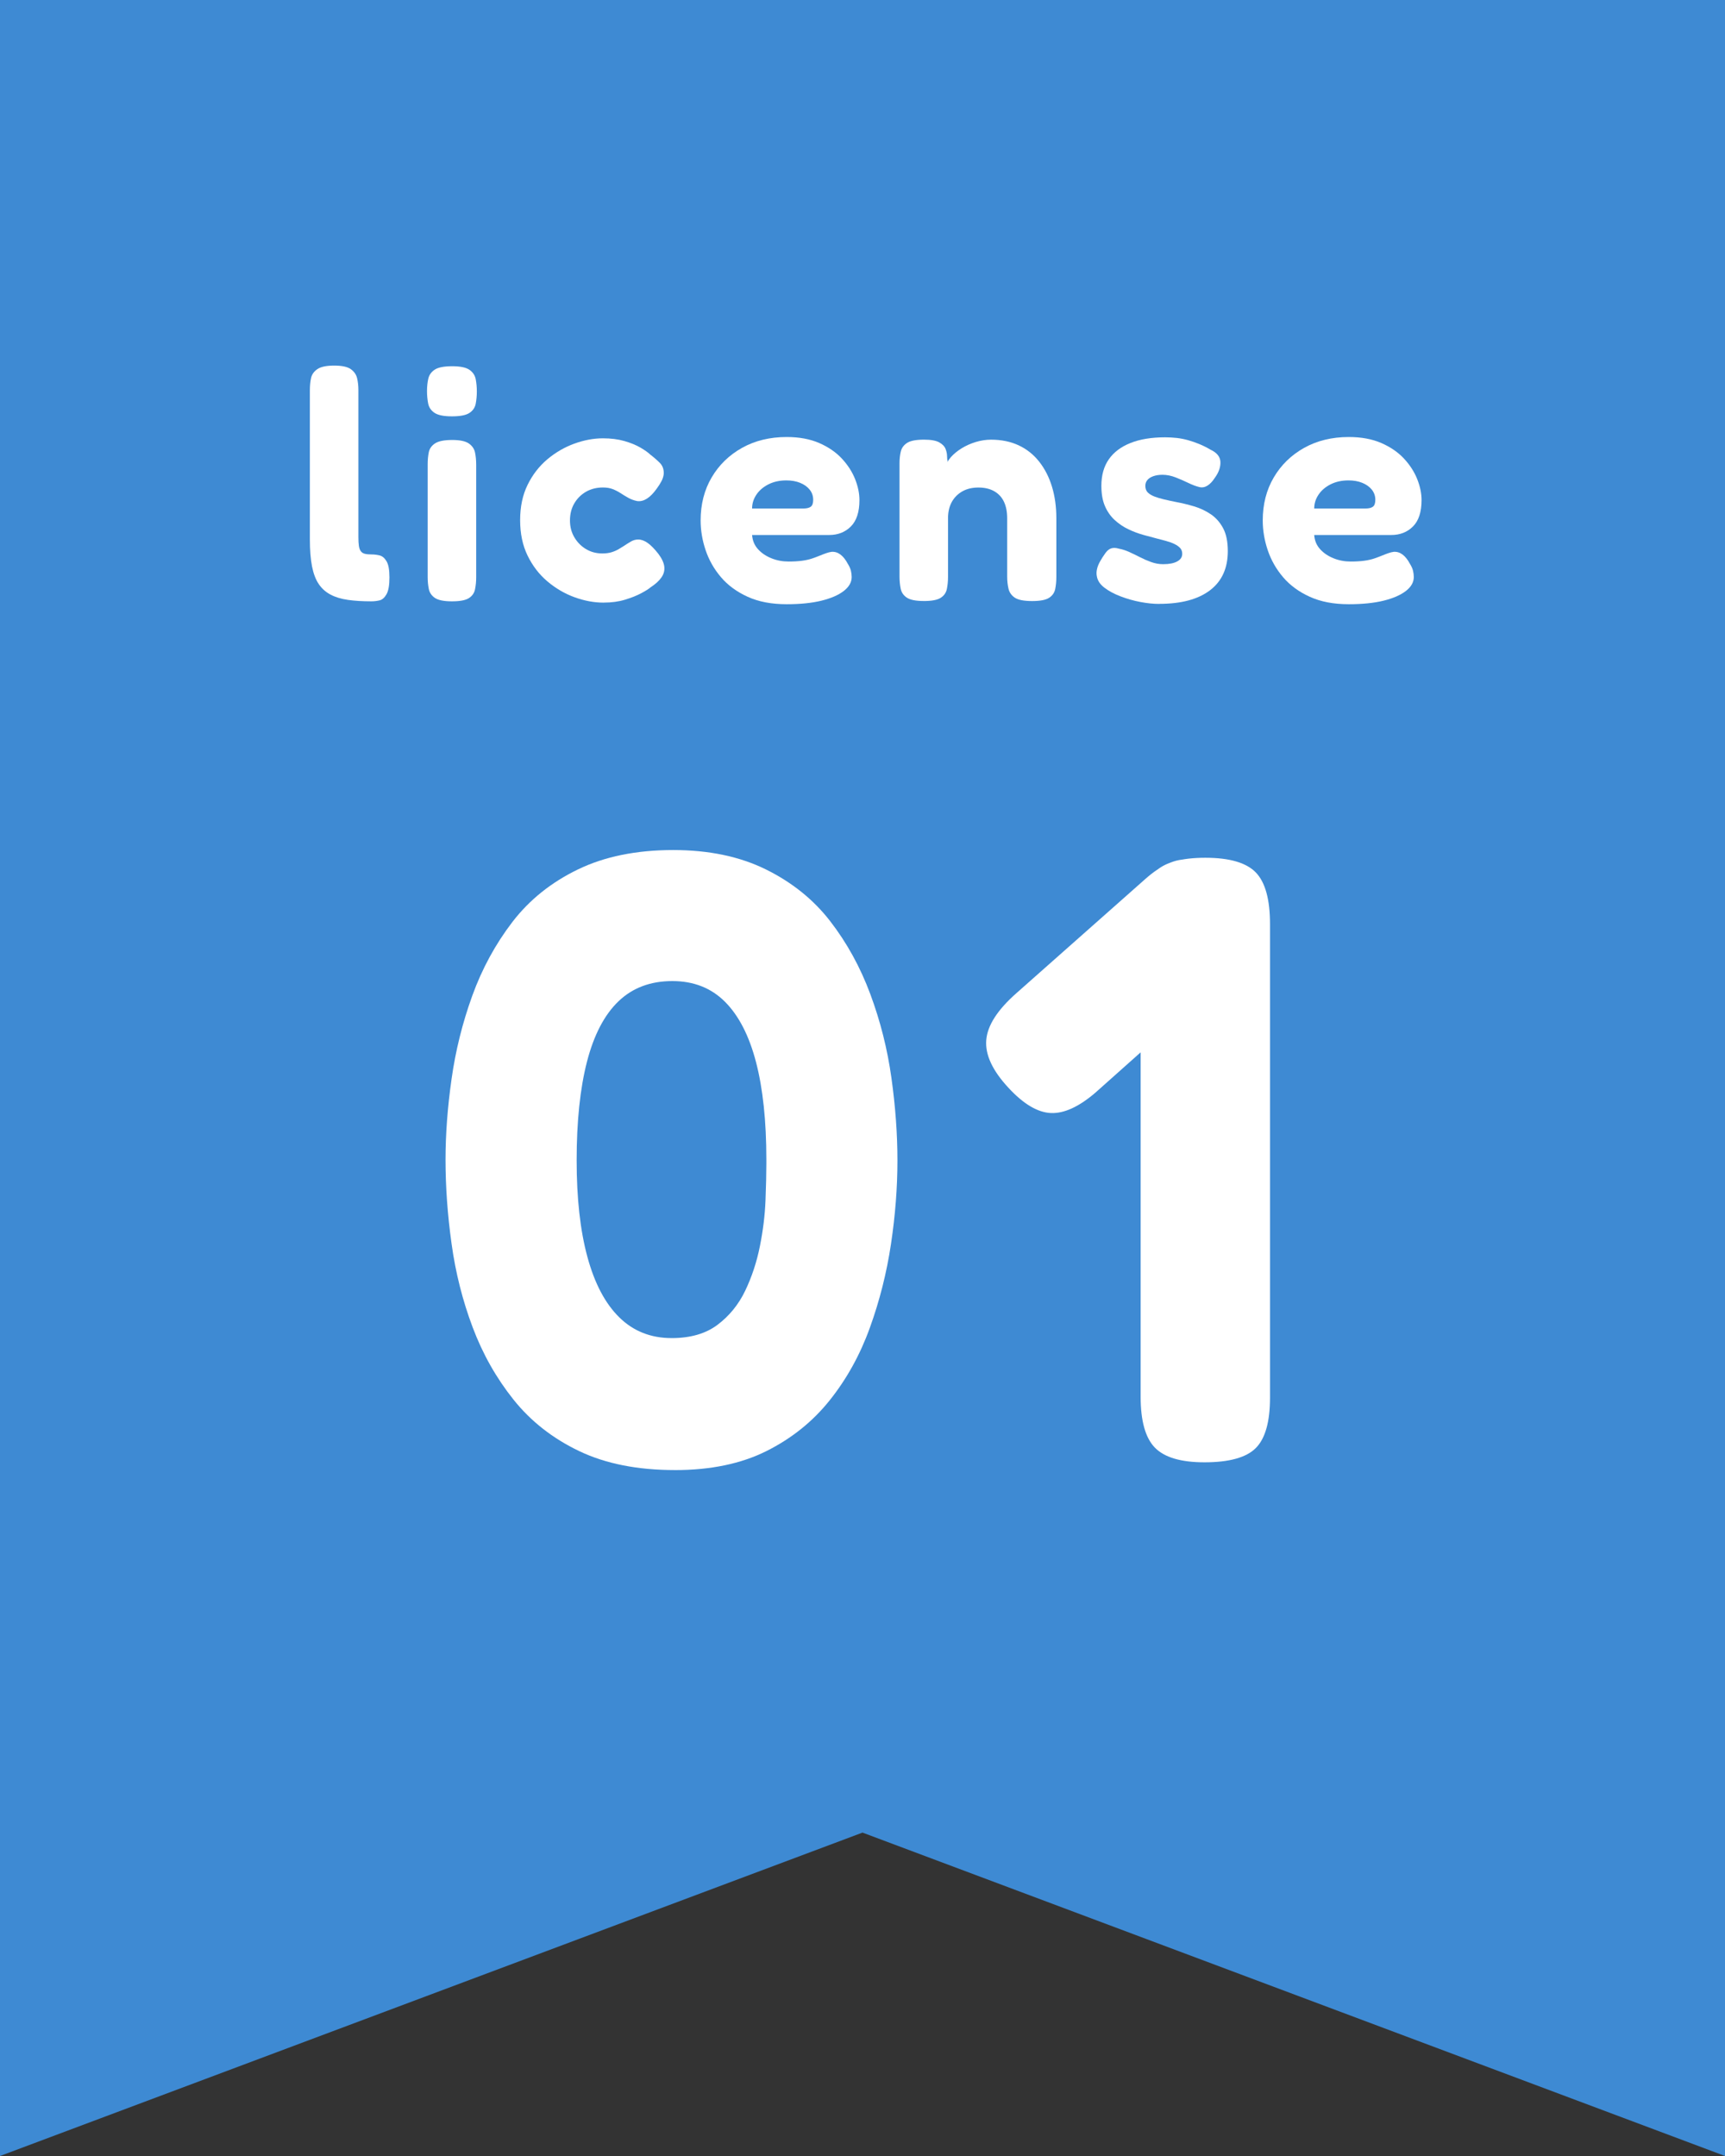
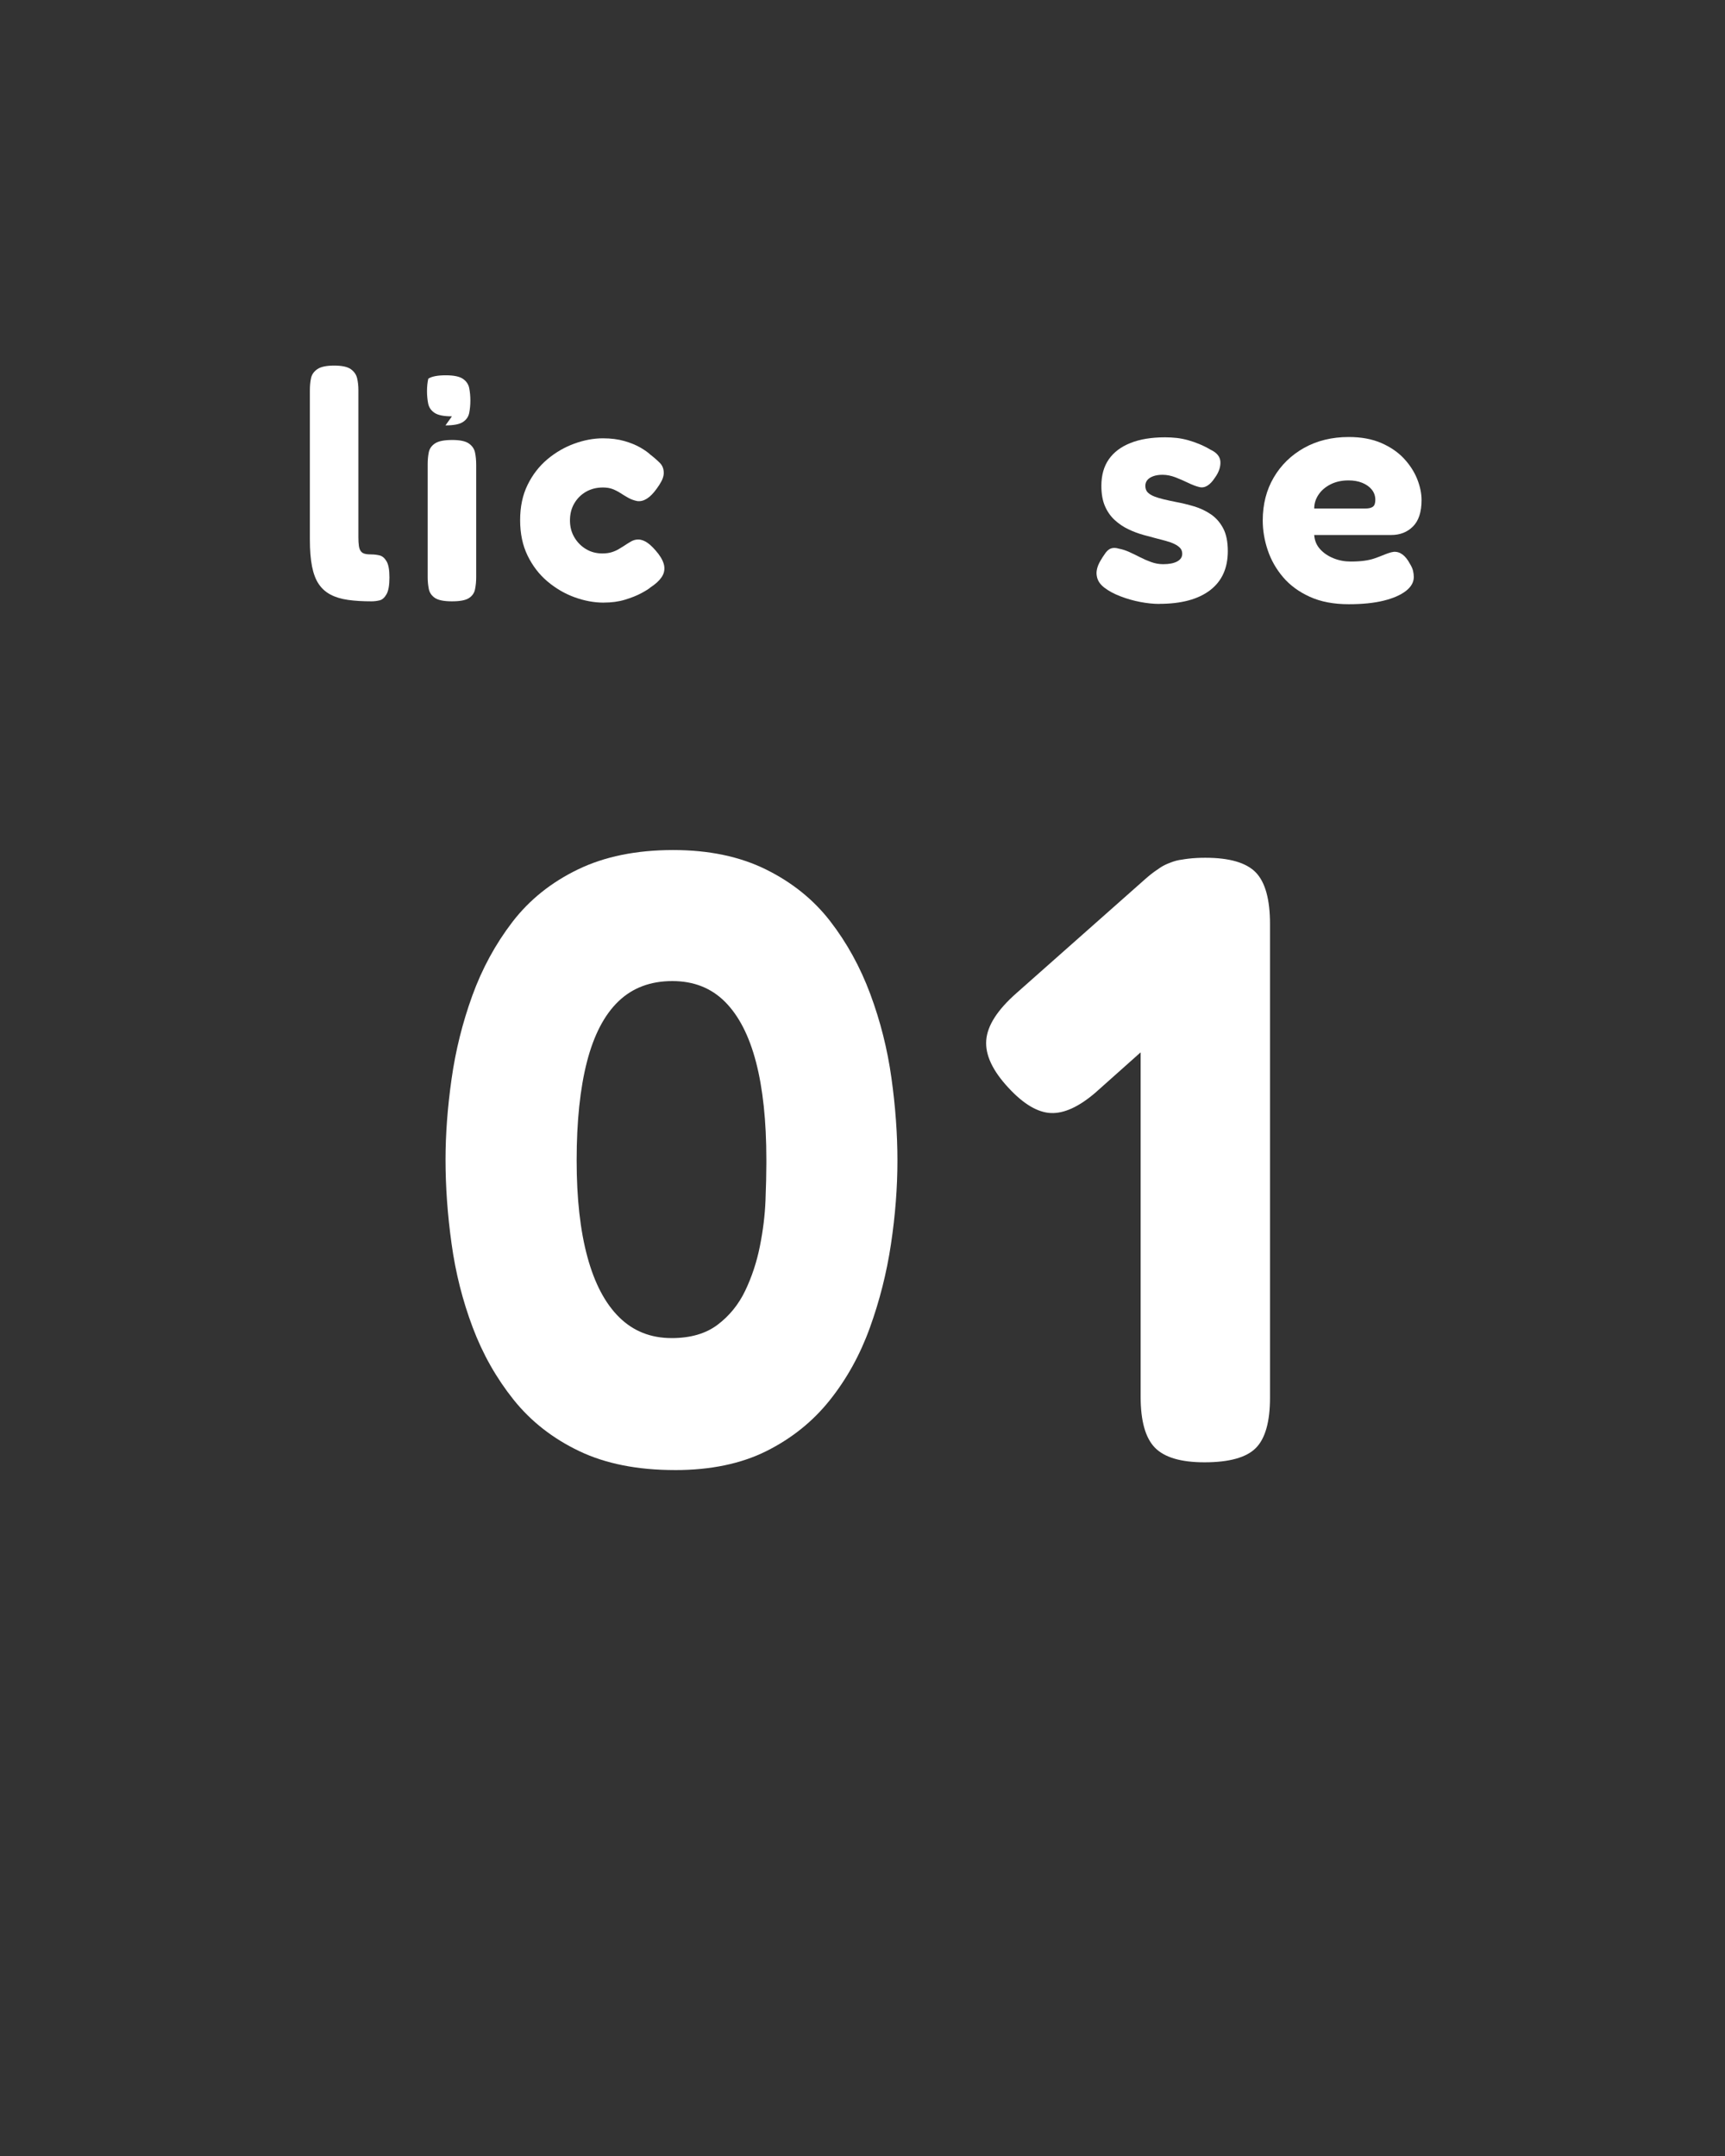
<svg xmlns="http://www.w3.org/2000/svg" id="_レイヤー_2" viewBox="0 0 80 100">
  <rect x="0" y="0" width="80" height="100" fill="#333333" stroke="none" />
  <defs>
    <style>.cls-1{fill:#3e8ad3;}.cls-1,.cls-2{stroke-width:0px;}.cls-2{fill:#fff;}</style>
  </defs>
  <g id="content">
    <g id="w_flag01">
-       <polygon class="cls-1" points="80 100 40 85 0 100 0 0 80 0 80 100" />
      <path class="cls-2" d="M31.3,68.185c-1.733,0-3.213-.294-4.439-.88s-2.24-1.38-3.04-2.38-1.434-2.12-1.9-3.36c-.467-1.239-.794-2.533-.979-3.88-.188-1.346-.28-2.646-.28-3.899,0-1.174.093-2.42.28-3.74.186-1.32.506-2.606.96-3.86.453-1.253,1.073-2.393,1.859-3.42.787-1.026,1.801-1.84,3.04-2.439,1.24-.601,2.714-.9,4.42-.9,1.653,0,3.087.3,4.301.9,1.213.6,2.206,1.399,2.979,2.399s1.394,2.127,1.86,3.38c.466,1.254.793,2.547.979,3.88.187,1.334.28,2.614.28,3.841,0,1.253-.1,2.547-.3,3.88s-.527,2.627-.98,3.88c-.453,1.254-1.073,2.374-1.859,3.359-.787.987-1.768,1.774-2.94,2.36-1.174.586-2.587.88-4.24.88ZM31.141,62.064c.88,0,1.593-.206,2.14-.62.546-.413.973-.939,1.28-1.579.306-.641.533-1.327.68-2.061s.233-1.439.26-2.12c.026-.68.04-1.246.04-1.7v-.199c0-1.787-.16-3.294-.479-4.521-.32-1.227-.801-2.16-1.44-2.8s-1.454-.96-2.439-.96c-1.015,0-1.848.313-2.5.939-.654.627-1.141,1.561-1.461,2.801-.319,1.239-.479,2.767-.479,4.58,0,1.76.166,3.253.5,4.479.333,1.227.826,2.16,1.479,2.8.653.641,1.461.96,2.421.96Z" />
      <path class="cls-2" d="M50.819,50.665c-.773.667-1.467.986-2.08.96s-1.267-.413-1.96-1.16c-.747-.8-1.094-1.54-1.04-2.22.054-.681.521-1.406,1.4-2.181l5.96-5.279c.746-.667,1.433-.974,2.06-.92s1.286.467,1.98,1.239c.72.747,1.053,1.454,1,2.12-.054.667-.534,1.4-1.44,2.2l-5.88,5.24ZM55.859,67.825c-1.094,0-1.86-.228-2.3-.681-.44-.453-.66-1.24-.66-2.359v-22c0-1.12.22-1.9.66-2.341.439-.439,1.22-.659,2.34-.659s1.9.227,2.34.68c.44.454.66,1.254.66,2.4v21.96c0,1.119-.22,1.899-.66,2.34-.439.439-1.233.66-2.38.66Z" />
      <path class="cls-2" d="M17.223,27.891c-.41,0-.772-.022-1.088-.067-.314-.045-.585-.127-.81-.247-.226-.12-.408-.285-.548-.495s-.242-.482-.308-.817c-.064-.335-.098-.748-.098-1.238v-6.93c0-.2.018-.385.053-.555s.133-.31.293-.42c.159-.11.42-.165.779-.165.36,0,.618.055.773.165.154.11.252.25.292.42s.06.354.06.555v6.825c0,.16.008.292.023.397.015.105.045.188.09.247.045.061.107.101.188.12.08.021.185.03.314.03.12,0,.242.015.368.045.124.03.232.12.322.271.09.149.135.399.135.75,0,.359-.045.62-.135.779-.09.16-.198.255-.322.285-.126.03-.253.045-.383.045Z" />
-       <path class="cls-2" d="M20.959,19.311c-.381,0-.65-.055-.811-.165-.16-.109-.258-.255-.292-.435-.035-.18-.053-.37-.053-.57,0-.21.02-.402.06-.577s.141-.315.3-.42c.16-.105.431-.157.811-.157.37,0,.635.055.795.164.16.11.258.256.293.436.034.18.052.37.052.57s-.018.39-.052.569c-.035.181-.133.323-.293.428-.16.105-.43.157-.81.157ZM20.959,27.891c-.37,0-.633-.053-.788-.157-.155-.105-.25-.245-.285-.42s-.052-.357-.052-.548v-5.234c0-.2.017-.385.052-.556.035-.17.133-.308.293-.412.16-.105.425-.157.795-.157.36,0,.617.055.772.165.155.109.25.25.285.42s.053.359.053.569v5.221c0,.189-.018.372-.053.547-.035.176-.13.312-.285.413-.155.1-.418.149-.787.149Z" />
+       <path class="cls-2" d="M20.959,19.311c-.381,0-.65-.055-.811-.165-.16-.109-.258-.255-.292-.435-.035-.18-.053-.37-.053-.57,0-.21.02-.402.06-.577c.16-.105.431-.157.811-.157.37,0,.635.055.795.164.16.11.258.256.293.436.034.18.052.37.052.57s-.018.39-.052.569c-.035.181-.133.323-.293.428-.16.105-.43.157-.81.157ZM20.959,27.891c-.37,0-.633-.053-.788-.157-.155-.105-.25-.245-.285-.42s-.052-.357-.052-.548v-5.234c0-.2.017-.385.052-.556.035-.17.133-.308.293-.412.16-.105.425-.157.795-.157.36,0,.617.055.772.165.155.109.25.25.285.42s.053.359.053.569v5.221c0,.189-.018.372-.053.547-.035.176-.13.312-.285.413-.155.1-.418.149-.787.149Z" />
      <path class="cls-2" d="M27.993,27.951c-.44,0-.888-.083-1.343-.248s-.875-.41-1.26-.734c-.386-.325-.692-.726-.923-1.2s-.345-1.022-.345-1.643.114-1.165.345-1.635c.23-.471.535-.865.915-1.186.38-.319.798-.562,1.253-.728.454-.165.897-.247,1.327-.247.37,0,.702.042.997.127s.545.188.75.308.353.226.443.315c.17.13.319.26.449.39s.19.3.181.51c-.011.11-.045.223-.105.338-.06.115-.135.232-.225.353-.3.42-.601.61-.9.57-.149-.03-.287-.08-.412-.15-.125-.069-.245-.143-.36-.218-.115-.074-.237-.137-.367-.188-.13-.05-.28-.074-.45-.074-.29,0-.55.064-.78.194-.229.13-.412.311-.547.54-.136.23-.203.495-.203.795,0,.29.067.551.203.78.135.23.314.412.54.548.225.135.477.202.757.202.17,0,.317-.02.442-.06s.232-.088.323-.143c.09-.056.159-.098.21-.128.12-.08.234-.152.345-.218.109-.064.225-.098.345-.098.14,0,.285.053.436.158.149.104.314.272.495.502.159.21.252.405.277.585.024.181-.018.351-.128.511s-.28.314-.51.465c-.08.07-.223.16-.428.27-.205.11-.455.21-.75.3-.295.091-.628.136-.997.136Z" />
-       <path class="cls-2" d="M36.483,28.025c-.7,0-1.303-.114-1.808-.345-.505-.229-.917-.532-1.237-.907s-.558-.793-.713-1.253-.232-.92-.232-1.38c0-.75.17-1.415.511-1.995.34-.579.81-1.037,1.409-1.372.601-.335,1.29-.503,2.07-.503.58,0,1.082.093,1.508.278.425.185.774.425,1.05.72.274.295.479.612.615.952.135.34.202.665.202.976,0,.55-.133.957-.397,1.222-.265.266-.603.397-1.013.397h-3.569c.02.261.112.48.277.66.165.181.372.32.622.42.25.101.515.15.795.15.24,0,.45-.013.63-.037.181-.025.335-.061.465-.105s.25-.09.36-.135.208-.083.293-.112c.085-.03.167-.051.247-.061.15-.01.287.033.412.128s.238.237.338.427c.07.11.117.216.143.315.024.101.037.2.037.3,0,.24-.122.455-.367.646-.245.189-.59.34-1.035.45-.445.109-.982.164-1.612.164ZM34.878,23.586h2.369c.16,0,.278-.027.353-.083.075-.055.113-.162.113-.322,0-.18-.056-.337-.165-.473-.11-.135-.258-.239-.443-.314-.185-.075-.397-.112-.637-.112-.311,0-.585.06-.825.18s-.428.28-.562.479c-.135.2-.202.415-.202.646Z" />
-       <path class="cls-2" d="M42.842,27.876c-.37,0-.633-.053-.788-.157-.155-.105-.25-.245-.284-.42-.035-.176-.053-.357-.053-.548v-5.28c0-.189.02-.367.06-.532s.138-.298.293-.397c.154-.1.417-.15.787-.15.32,0,.555.043.705.128s.247.188.293.308c.045.12.067.232.067.337,0,.105.01.178.029.218l-.09.285c.021-.15.098-.303.232-.458.136-.154.306-.295.511-.42.204-.125.425-.222.659-.292.235-.07.468-.105.698-.105.479,0,.907.088,1.282.263s.692.428.952.758.458.718.593,1.162c.135.445.202.933.202,1.463v2.729c0,.19-.018.373-.052.548-.035.175-.131.312-.285.412-.155.101-.418.15-.788.15-.38,0-.647-.053-.802-.157-.155-.105-.253-.245-.293-.42-.04-.176-.06-.357-.06-.548v-2.715c0-.3-.051-.556-.15-.766s-.25-.372-.45-.487c-.2-.114-.445-.172-.734-.172-.291,0-.54.06-.75.18s-.373.285-.488.495c-.114.21-.172.46-.172.75v2.729c0,.19-.018.373-.053.548s-.13.312-.285.412c-.155.101-.418.15-.787.15Z" />
      <path class="cls-2" d="M53.763,28.011c-.271,0-.562-.03-.878-.09s-.622-.147-.923-.263c-.3-.114-.55-.25-.75-.405-.2-.154-.314-.332-.345-.532-.021-.1-.018-.207.008-.322.024-.115.072-.235.143-.36.069-.125.154-.257.255-.397.08-.109.17-.18.27-.21.101-.03.215-.024.346.016.159.029.322.082.487.157s.33.155.495.24.337.16.518.225c.18.065.364.098.555.098.279,0,.497-.043.652-.128s.232-.202.232-.353c0-.109-.032-.199-.098-.27-.064-.07-.155-.133-.27-.188-.115-.055-.248-.103-.397-.143-.15-.04-.312-.083-.487-.128-.176-.045-.353-.092-.533-.143-.25-.069-.49-.159-.72-.27-.23-.11-.44-.253-.63-.428-.19-.175-.34-.39-.45-.645s-.165-.567-.165-.938c0-.49.115-.9.345-1.23.23-.33.565-.582,1.006-.757.439-.176.975-.263,1.604-.263.18,0,.36.01.54.029.18.021.357.056.532.105s.348.11.518.18c.17.07.34.155.51.255.301.141.455.33.466.57.01.24-.075.485-.256.735-.109.17-.225.292-.345.367s-.245.098-.375.067c-.16-.04-.332-.104-.518-.195-.185-.09-.38-.175-.585-.255-.205-.079-.407-.12-.607-.12-.17,0-.314.023-.435.068s-.21.104-.271.18c-.06.075-.09.162-.09.263,0,.13.037.232.112.308.075.074.178.137.308.188.13.05.28.095.45.135s.354.08.555.12c.271.05.548.117.833.202s.545.208.779.367c.235.16.426.375.57.646.145.27.218.625.218,1.064,0,.79-.275,1.396-.825,1.815s-1.335.63-2.354.63Z" />
      <path class="cls-2" d="M62.552,28.025c-.7,0-1.303-.114-1.808-.345-.505-.229-.917-.532-1.237-.907s-.558-.793-.713-1.253-.232-.92-.232-1.38c0-.75.17-1.415.511-1.995.34-.579.81-1.037,1.409-1.372.601-.335,1.29-.503,2.07-.503.58,0,1.082.093,1.508.278.425.185.774.425,1.05.72.274.295.479.612.615.952.135.34.202.665.202.976,0,.55-.133.957-.397,1.222-.265.266-.603.397-1.013.397h-3.569c.02.261.112.48.277.66.165.181.372.32.622.42.25.101.515.15.795.15.24,0,.45-.013.63-.037.181-.025.335-.061.465-.105s.25-.09.36-.135.208-.083.293-.112c.085-.03.167-.051.247-.061.15-.01.287.033.412.128s.238.237.338.427c.07.11.117.216.143.315.024.101.037.2.037.3,0,.24-.122.455-.367.646-.245.189-.59.34-1.035.45-.445.109-.982.164-1.612.164ZM60.948,23.586h2.369c.16,0,.278-.027.353-.083.075-.055.113-.162.113-.322,0-.18-.056-.337-.165-.473-.11-.135-.258-.239-.443-.314-.185-.075-.397-.112-.637-.112-.311,0-.585.06-.825.18s-.428.28-.562.479c-.135.2-.202.415-.202.646Z" />
    </g>
  </g>
</svg>